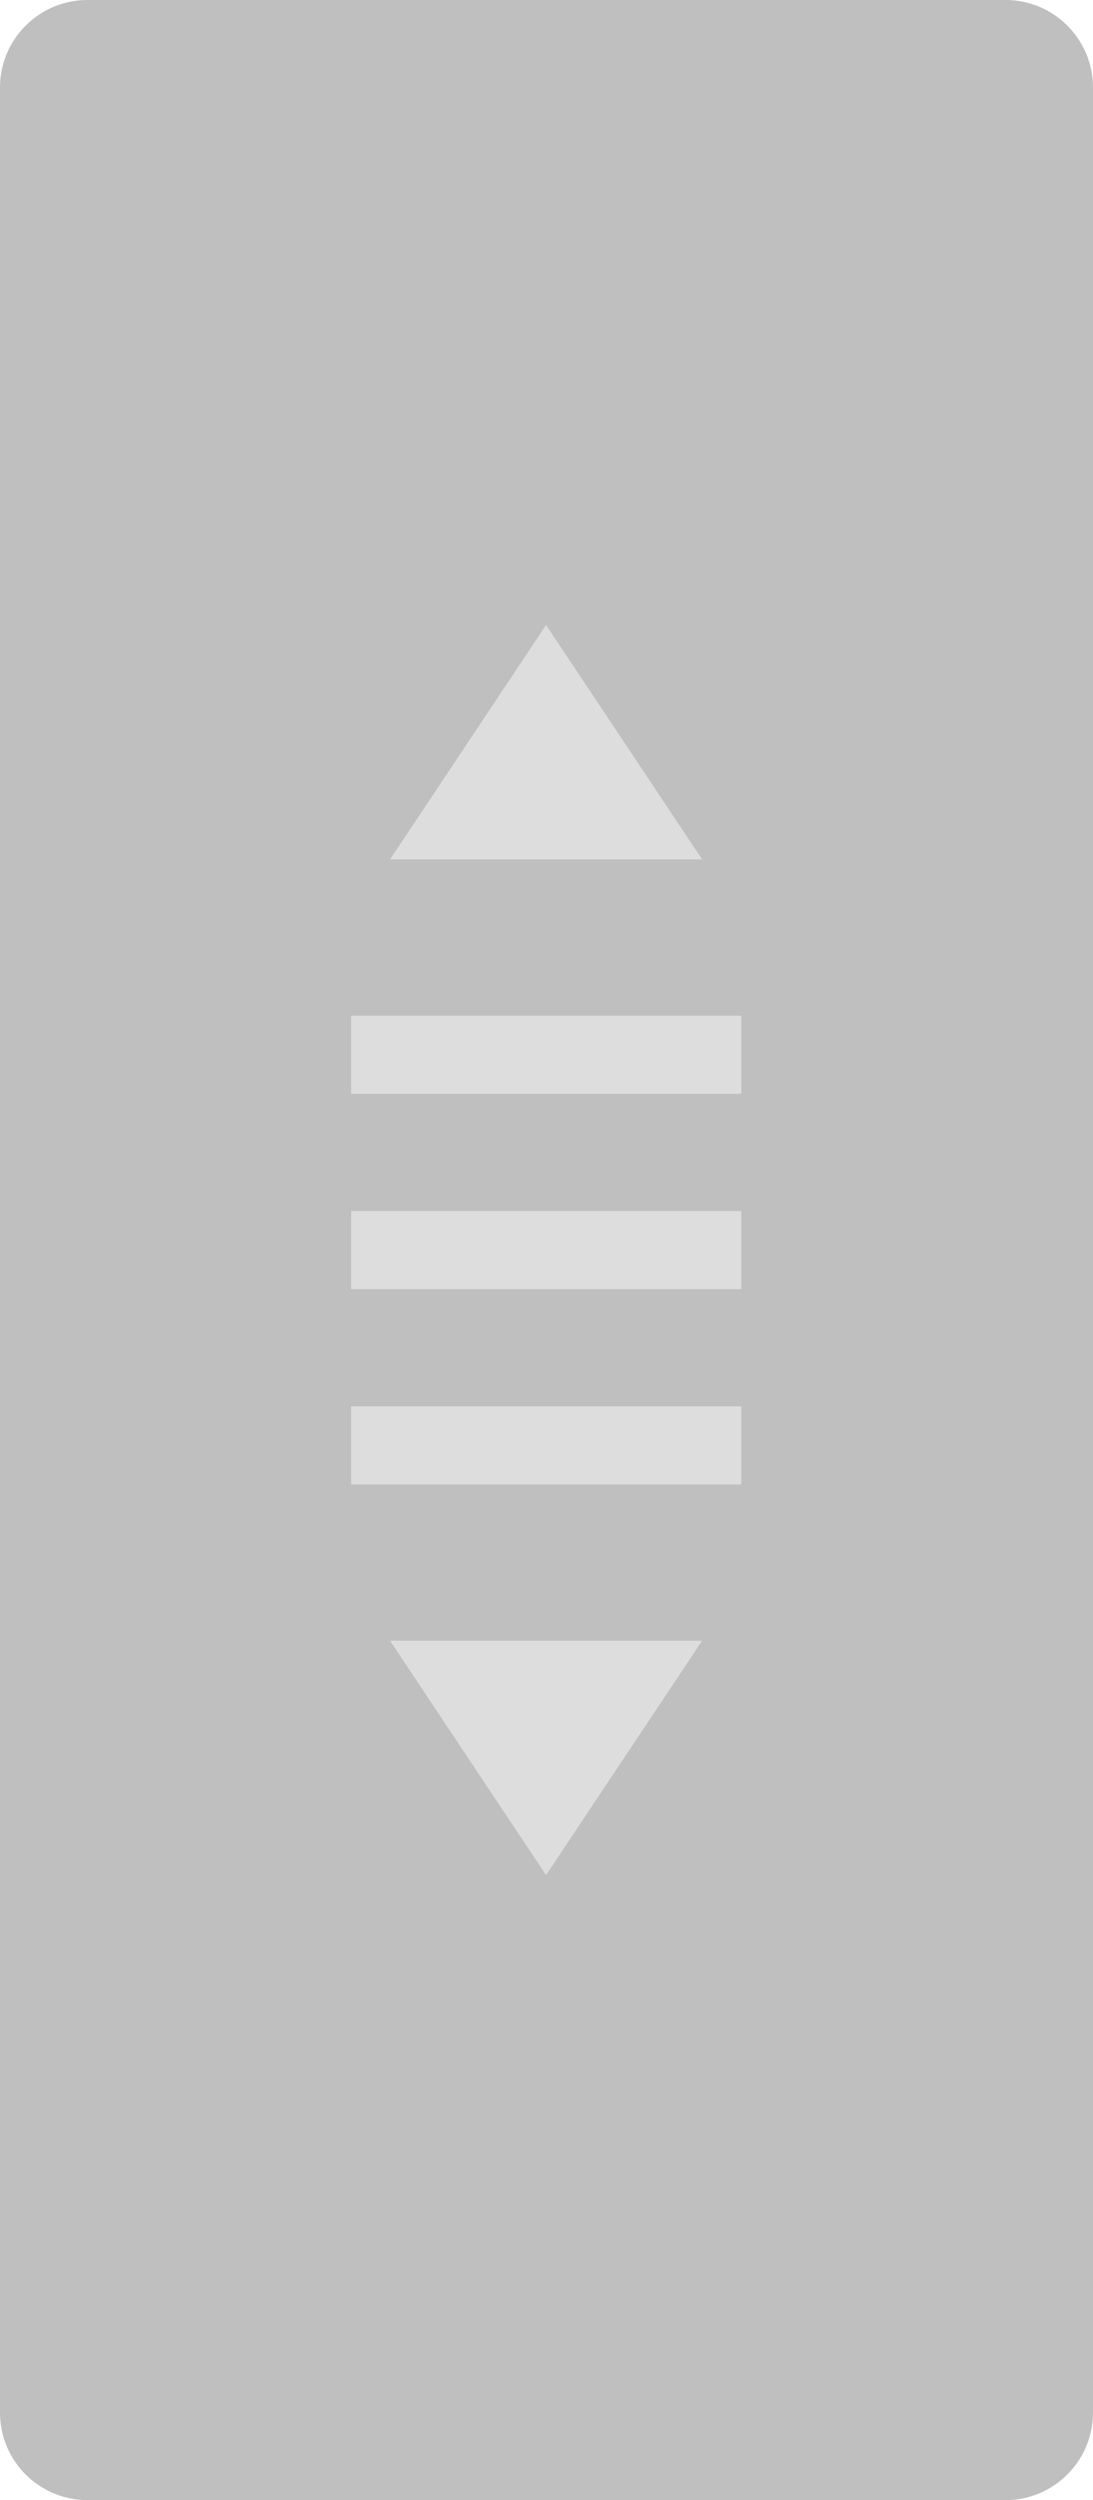
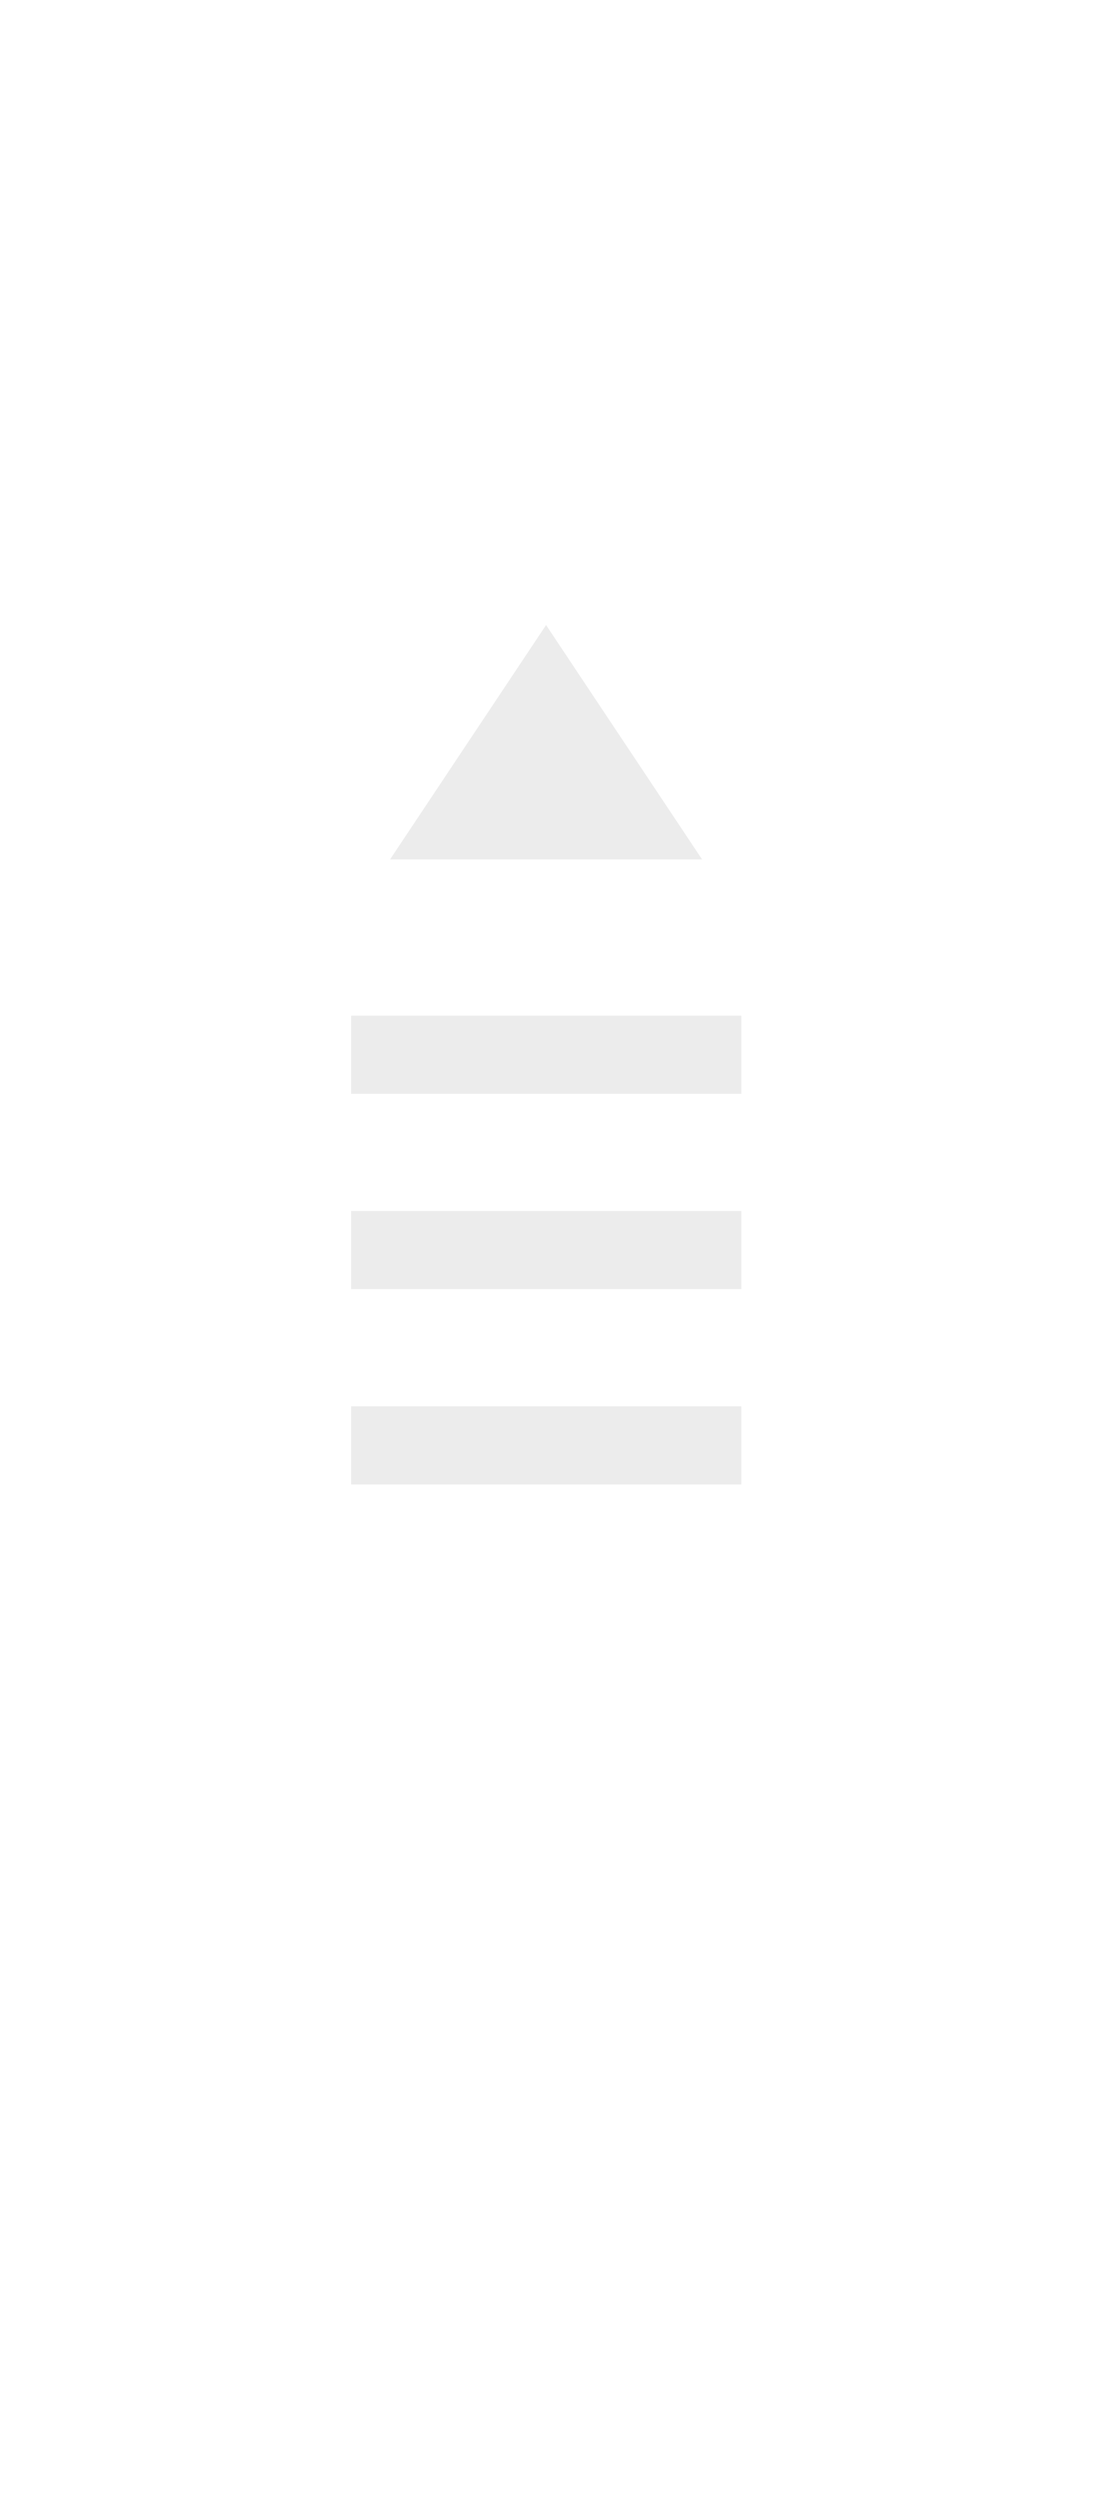
<svg xmlns="http://www.w3.org/2000/svg" width="100%" height="100%" viewBox="0 0 28 64" version="1.1" xml:space="preserve" style="fill-rule:evenodd;clip-rule:evenodd;stroke-linejoin:round;stroke-miterlimit:2;">
  <g transform="matrix(1,0,0,1,-11,-10)">
-     <path d="M39,12.24C39,11.004 37.996,10 36.76,10L13.24,10C12.004,10 11,11.004 11,12.24L11,71.76C11,72.996 12.004,74 13.24,74L36.76,74C37.996,74 39,72.996 39,71.76L39,12.24Z" style="fill:rgb(108,108,108);fill-opacity:0.43;" />
    <g transform="matrix(0.714,0,0,1,7.143,0)">
      <rect x="18" y="41" width="14" height="2" style="fill:rgb(231,231,231);fill-opacity:0.77;" />
    </g>
    <g transform="matrix(0.714,0,0,1,7.143,-5)">
      <rect x="18" y="41" width="14" height="2" style="fill:rgb(231,231,231);fill-opacity:0.77;" />
    </g>
    <g transform="matrix(0.714,0,0,1,7.143,5)">
      <rect x="18" y="41" width="14" height="2" style="fill:rgb(231,231,231);fill-opacity:0.77;" />
    </g>
    <g transform="matrix(0.571,0,0,0.6,10.714,10.4)">
      <path d="M25,26L32,36L18,36L25,26Z" style="fill:rgb(231,231,231);fill-opacity:0.77;" />
    </g>
    <g transform="matrix(0.571,0,0,-0.6,10.714,73.6)">
-       <path d="M25,26L32,36L18,36L25,26Z" style="fill:rgb(231,231,231);fill-opacity:0.77;" />
-     </g>
+       </g>
  </g>
</svg>